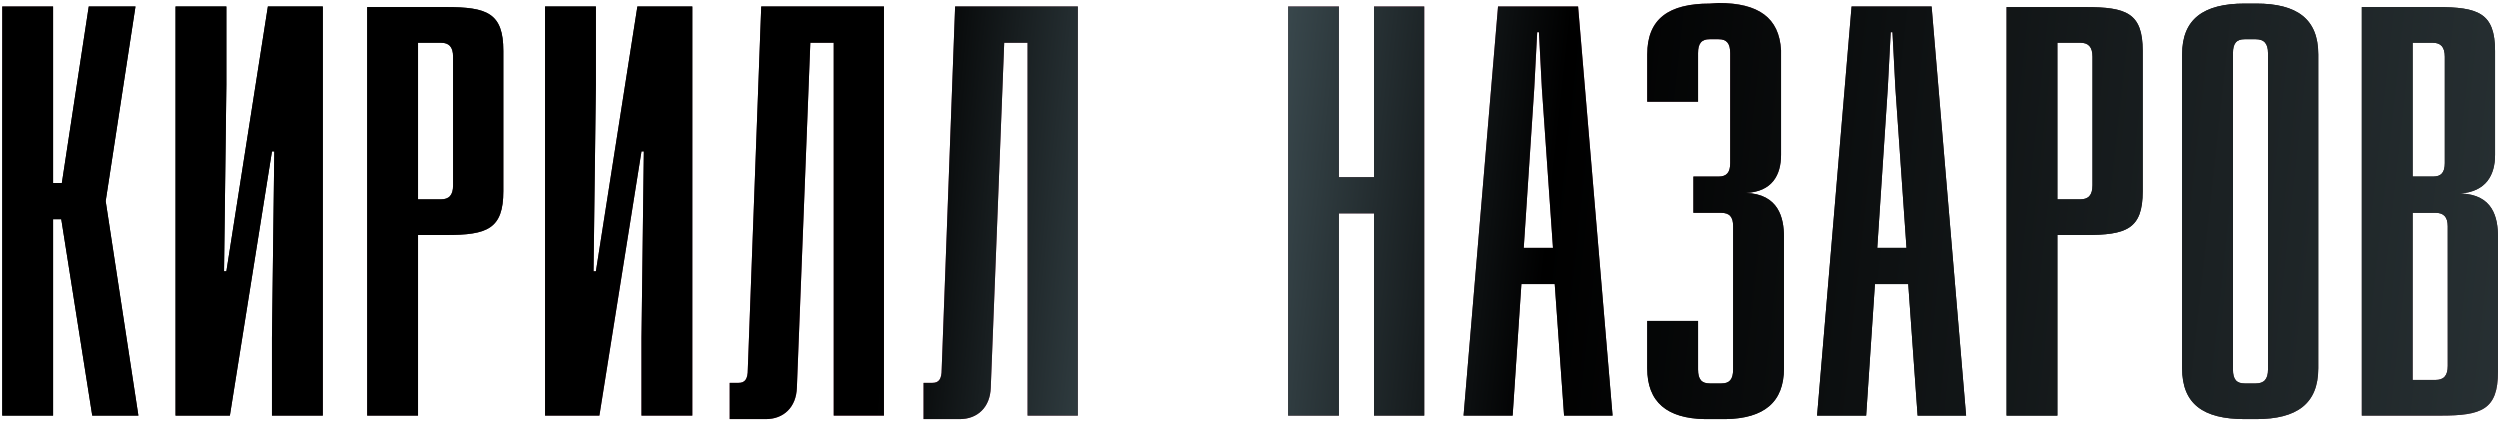
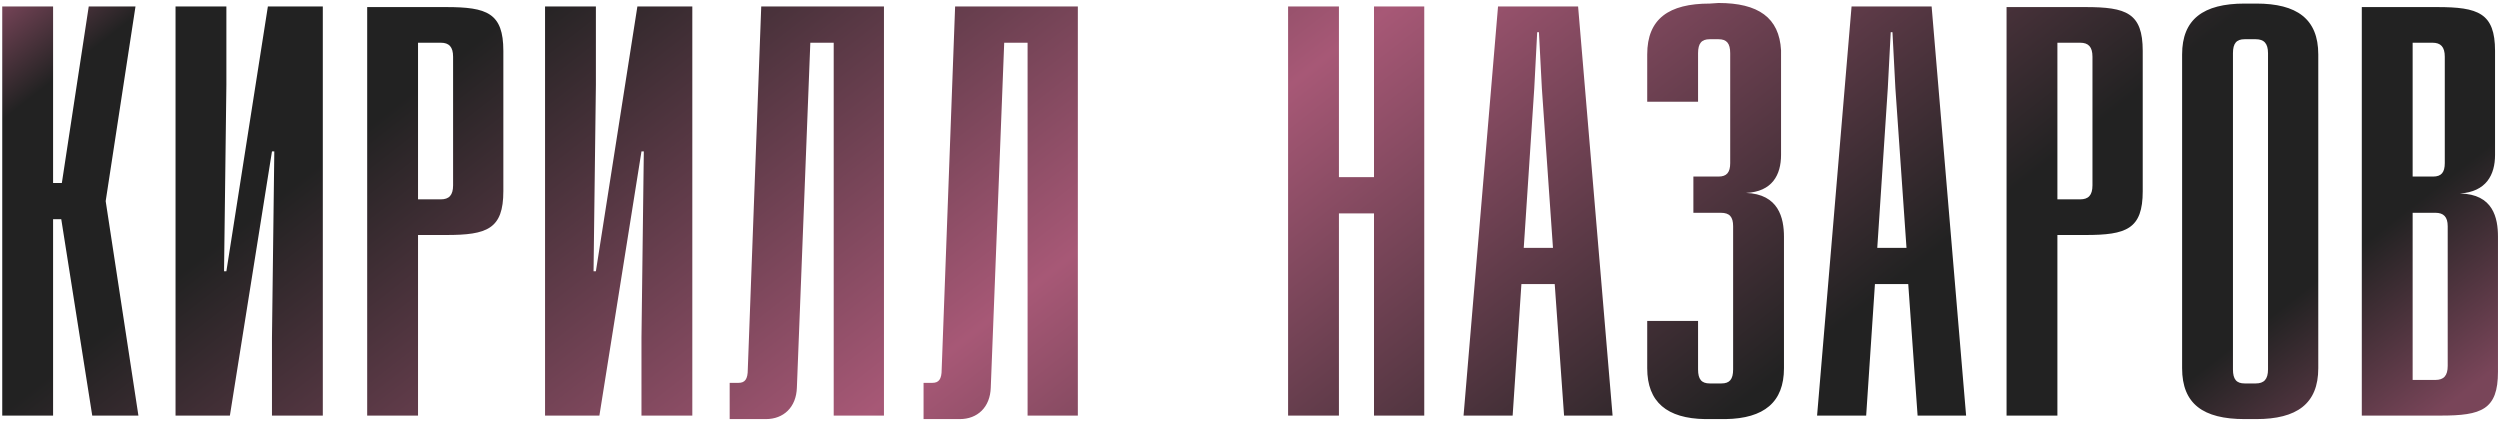
<svg xmlns="http://www.w3.org/2000/svg" width="385" height="65" viewBox="0 0 385 65" fill="none">
  <path d="M16.275 30.97L21.315 64H14.205L9.435 33.76H8.175V64H0.345V1H8.175V28.18H9.525L13.665 1H20.865L16.275 30.97ZM49.713 64H41.883V52.03L42.243 23.32H41.883L35.403 64H27.033V1H34.863V13.06L34.503 41.77H34.863L41.253 1H49.713V64ZM56.546 1.09H68.696C74.996 1.09 77.516 1.99 77.516 7.84V29.44C77.516 35.29 74.996 36.19 68.696 36.19H64.376V64H56.546V1.09ZM64.376 6.58V30.7H67.886C69.146 30.7 69.776 30.07 69.776 28.54V8.74C69.776 7.21 69.146 6.58 67.886 6.58H64.376ZM106.617 64H98.787V52.03L99.147 23.32H98.787L92.307 64H83.937V1H91.767V13.06L91.407 41.77H91.767L98.157 1H106.617V64ZM136.13 64H128.39V6.58H124.79L122.72 59.68C122.63 62.74 120.65 64.54 117.95 64.54H112.37V58.96H113.72C114.71 58.96 115.16 58.42 115.16 56.89L117.23 1H136.13V64ZM165.988 64H158.248V6.58H154.648L152.578 59.68C152.488 62.74 150.508 64.54 147.808 64.54H142.228V58.96H143.578C144.568 58.96 145.018 58.42 145.018 56.89L147.088 1H165.988V64ZM219.336 64H211.596V32.86H206.196V64H198.366V1H206.196V27.28H211.596V1H219.336V64ZM248.337 64H240.867L239.427 43.75H234.297L232.947 64H225.387L230.697 1H243.027L248.337 64ZM236.727 4.96L236.277 13.6L234.657 38.17H239.157L237.447 13.6L236.997 4.96H236.727ZM263.301 0.55L264.651 0.46C270.771 0.46 274.011 2.71 274.281 7.75V23.86C274.281 26.92 272.931 29.53 268.881 29.71C273.921 29.89 274.731 33.58 274.731 36.46V56.71C274.731 61.93 271.671 64.45 265.731 64.54H262.581C256.731 64.45 253.671 61.93 253.671 56.71V49.42H261.501V56.89C261.501 58.42 262.041 59.05 263.301 59.05H265.101C266.361 59.05 266.901 58.42 266.901 56.89V34.84C266.901 33.4 266.361 32.77 265.011 32.77H260.781V27.19H264.651C265.911 27.19 266.451 26.56 266.451 25.12V8.2C266.451 6.67 265.911 6.04 264.651 6.04H263.301C262.041 6.04 261.501 6.67 261.501 8.2V15.67H253.671V8.38C253.671 2.89 257.001 0.55 263.301 0.55ZM302.78 64H295.31L293.87 43.75H288.74L287.39 64H279.83L285.14 1H297.47L302.78 64ZM291.17 4.96L290.72 13.6L289.1 38.17H293.6L291.89 13.6L291.44 4.96H291.17ZM309.01 1.09H321.16C327.46 1.09 329.98 1.99 329.98 7.84V29.44C329.98 35.29 327.46 36.19 321.16 36.19H316.84V64H309.01V1.09ZM316.84 6.58V30.7H320.35C321.61 30.7 322.24 30.07 322.24 28.54V8.74C322.24 7.21 321.61 6.58 320.35 6.58H316.84ZM345.675 0.55H347.475C353.685 0.55 357.015 2.89 357.015 8.38V56.71C357.015 62.2 353.685 64.54 347.475 64.54H345.675C339.285 64.54 336.045 62.2 336.045 56.71V8.38C336.045 2.98 339.285 0.55 345.675 0.55ZM347.385 6.04H345.675C344.415 6.04 343.875 6.67 343.875 8.2V56.89C343.875 58.42 344.415 59.05 345.675 59.05H347.385C348.645 59.05 349.275 58.42 349.275 56.89V8.2C349.275 6.67 348.645 6.04 347.385 6.04ZM363.717 1.09H375.327C381.627 1.09 384.237 1.99 384.237 7.84V23.86C384.237 26.92 382.887 29.53 378.837 29.8C383.967 29.89 384.687 33.58 384.687 36.46V57.25C384.687 63.1 382.167 64 375.867 64H363.717V1.09ZM371.547 6.58V27.19H374.697C375.957 27.19 376.497 26.56 376.497 25.12V8.74C376.497 7.21 375.867 6.58 374.607 6.58H371.547ZM371.547 32.77V58.51H375.057C376.317 58.51 376.947 57.88 376.947 56.35V34.84C376.947 33.4 376.317 32.77 375.057 32.77H371.547Z" fill="url(#paint0_linear_220_37407)" />
-   <path d="M16.275 30.97L21.315 64H14.205L9.435 33.76H8.175V64H0.345V1H8.175V28.18H9.525L13.665 1H20.865L16.275 30.97ZM49.713 64H41.883V52.03L42.243 23.32H41.883L35.403 64H27.033V1H34.863V13.06L34.503 41.77H34.863L41.253 1H49.713V64ZM56.546 1.09H68.696C74.996 1.09 77.516 1.99 77.516 7.84V29.44C77.516 35.29 74.996 36.19 68.696 36.19H64.376V64H56.546V1.09ZM64.376 6.58V30.7H67.886C69.146 30.7 69.776 30.07 69.776 28.54V8.74C69.776 7.21 69.146 6.58 67.886 6.58H64.376ZM106.617 64H98.787V52.03L99.147 23.32H98.787L92.307 64H83.937V1H91.767V13.06L91.407 41.77H91.767L98.157 1H106.617V64ZM136.13 64H128.39V6.58H124.79L122.72 59.68C122.63 62.74 120.65 64.54 117.95 64.54H112.37V58.96H113.72C114.71 58.96 115.16 58.42 115.16 56.89L117.23 1H136.13V64ZM165.988 64H158.248V6.58H154.648L152.578 59.68C152.488 62.74 150.508 64.54 147.808 64.54H142.228V58.96H143.578C144.568 58.96 145.018 58.42 145.018 56.89L147.088 1H165.988V64ZM219.336 64H211.596V32.86H206.196V64H198.366V1H206.196V27.28H211.596V1H219.336V64ZM248.337 64H240.867L239.427 43.75H234.297L232.947 64H225.387L230.697 1H243.027L248.337 64ZM236.727 4.96L236.277 13.6L234.657 38.17H239.157L237.447 13.6L236.997 4.96H236.727ZM263.301 0.55L264.651 0.46C270.771 0.46 274.011 2.71 274.281 7.75V23.86C274.281 26.92 272.931 29.53 268.881 29.71C273.921 29.89 274.731 33.58 274.731 36.46V56.71C274.731 61.93 271.671 64.45 265.731 64.54H262.581C256.731 64.45 253.671 61.93 253.671 56.71V49.42H261.501V56.89C261.501 58.42 262.041 59.05 263.301 59.05H265.101C266.361 59.05 266.901 58.42 266.901 56.89V34.84C266.901 33.4 266.361 32.77 265.011 32.77H260.781V27.19H264.651C265.911 27.19 266.451 26.56 266.451 25.12V8.2C266.451 6.67 265.911 6.04 264.651 6.04H263.301C262.041 6.04 261.501 6.67 261.501 8.2V15.67H253.671V8.38C253.671 2.89 257.001 0.55 263.301 0.55ZM302.78 64H295.31L293.87 43.75H288.74L287.39 64H279.83L285.14 1H297.47L302.78 64ZM291.17 4.96L290.72 13.6L289.1 38.17H293.6L291.89 13.6L291.44 4.96H291.17ZM309.01 1.09H321.16C327.46 1.09 329.98 1.99 329.98 7.84V29.44C329.98 35.29 327.46 36.19 321.16 36.19H316.84V64H309.01V1.09ZM316.84 6.58V30.7H320.35C321.61 30.7 322.24 30.07 322.24 28.54V8.74C322.24 7.21 321.61 6.58 320.35 6.58H316.84ZM345.675 0.55H347.475C353.685 0.55 357.015 2.89 357.015 8.38V56.71C357.015 62.2 353.685 64.54 347.475 64.54H345.675C339.285 64.54 336.045 62.2 336.045 56.71V8.38C336.045 2.98 339.285 0.55 345.675 0.55ZM347.385 6.04H345.675C344.415 6.04 343.875 6.67 343.875 8.2V56.89C343.875 58.42 344.415 59.05 345.675 59.05H347.385C348.645 59.05 349.275 58.42 349.275 56.89V8.2C349.275 6.67 348.645 6.04 347.385 6.04ZM363.717 1.09H375.327C381.627 1.09 384.237 1.99 384.237 7.84V23.86C384.237 26.92 382.887 29.53 378.837 29.8C383.967 29.89 384.687 33.58 384.687 36.46V57.25C384.687 63.1 382.167 64 375.867 64H363.717V1.09ZM371.547 6.58V27.19H374.697C375.957 27.19 376.497 26.56 376.497 25.12V8.74C376.497 7.21 375.867 6.58 374.607 6.58H371.547ZM371.547 32.77V58.51H375.057C376.317 58.51 376.947 57.88 376.947 56.35V34.84C376.947 33.4 376.317 32.77 375.057 32.77H371.547Z" fill="url(#paint1_linear_220_37407)" />
  <defs>
    <linearGradient id="paint0_linear_220_37407" x1="-2.808" y1="-6.45" x2="174.609" y2="220.589" gradientUnits="userSpaceOnUse">
      <stop stop-color="#A35674" />
      <stop offset="0.075" stop-color="#222222" />
      <stop offset="0.198" stop-color="#222222" />
      <stop offset="0.484" stop-color="#A75876" />
      <stop offset="0.766" stop-color="#222222" />
      <stop offset="0.904" stop-color="#222222" />
      <stop offset="1" stop-color="#794559" />
    </linearGradient>
    <linearGradient id="paint1_linear_220_37407" x1="-5.696" y1="-7.293" x2="391.454" y2="36.062" gradientUnits="userSpaceOnUse">
      <stop />
      <stop offset="0.369" />
      <stop offset="0.484" stop-color="#46585E" />
      <stop offset="0.619" />
      <stop offset="1" stop-color="#283134" />
    </linearGradient>
  </defs>
</svg>